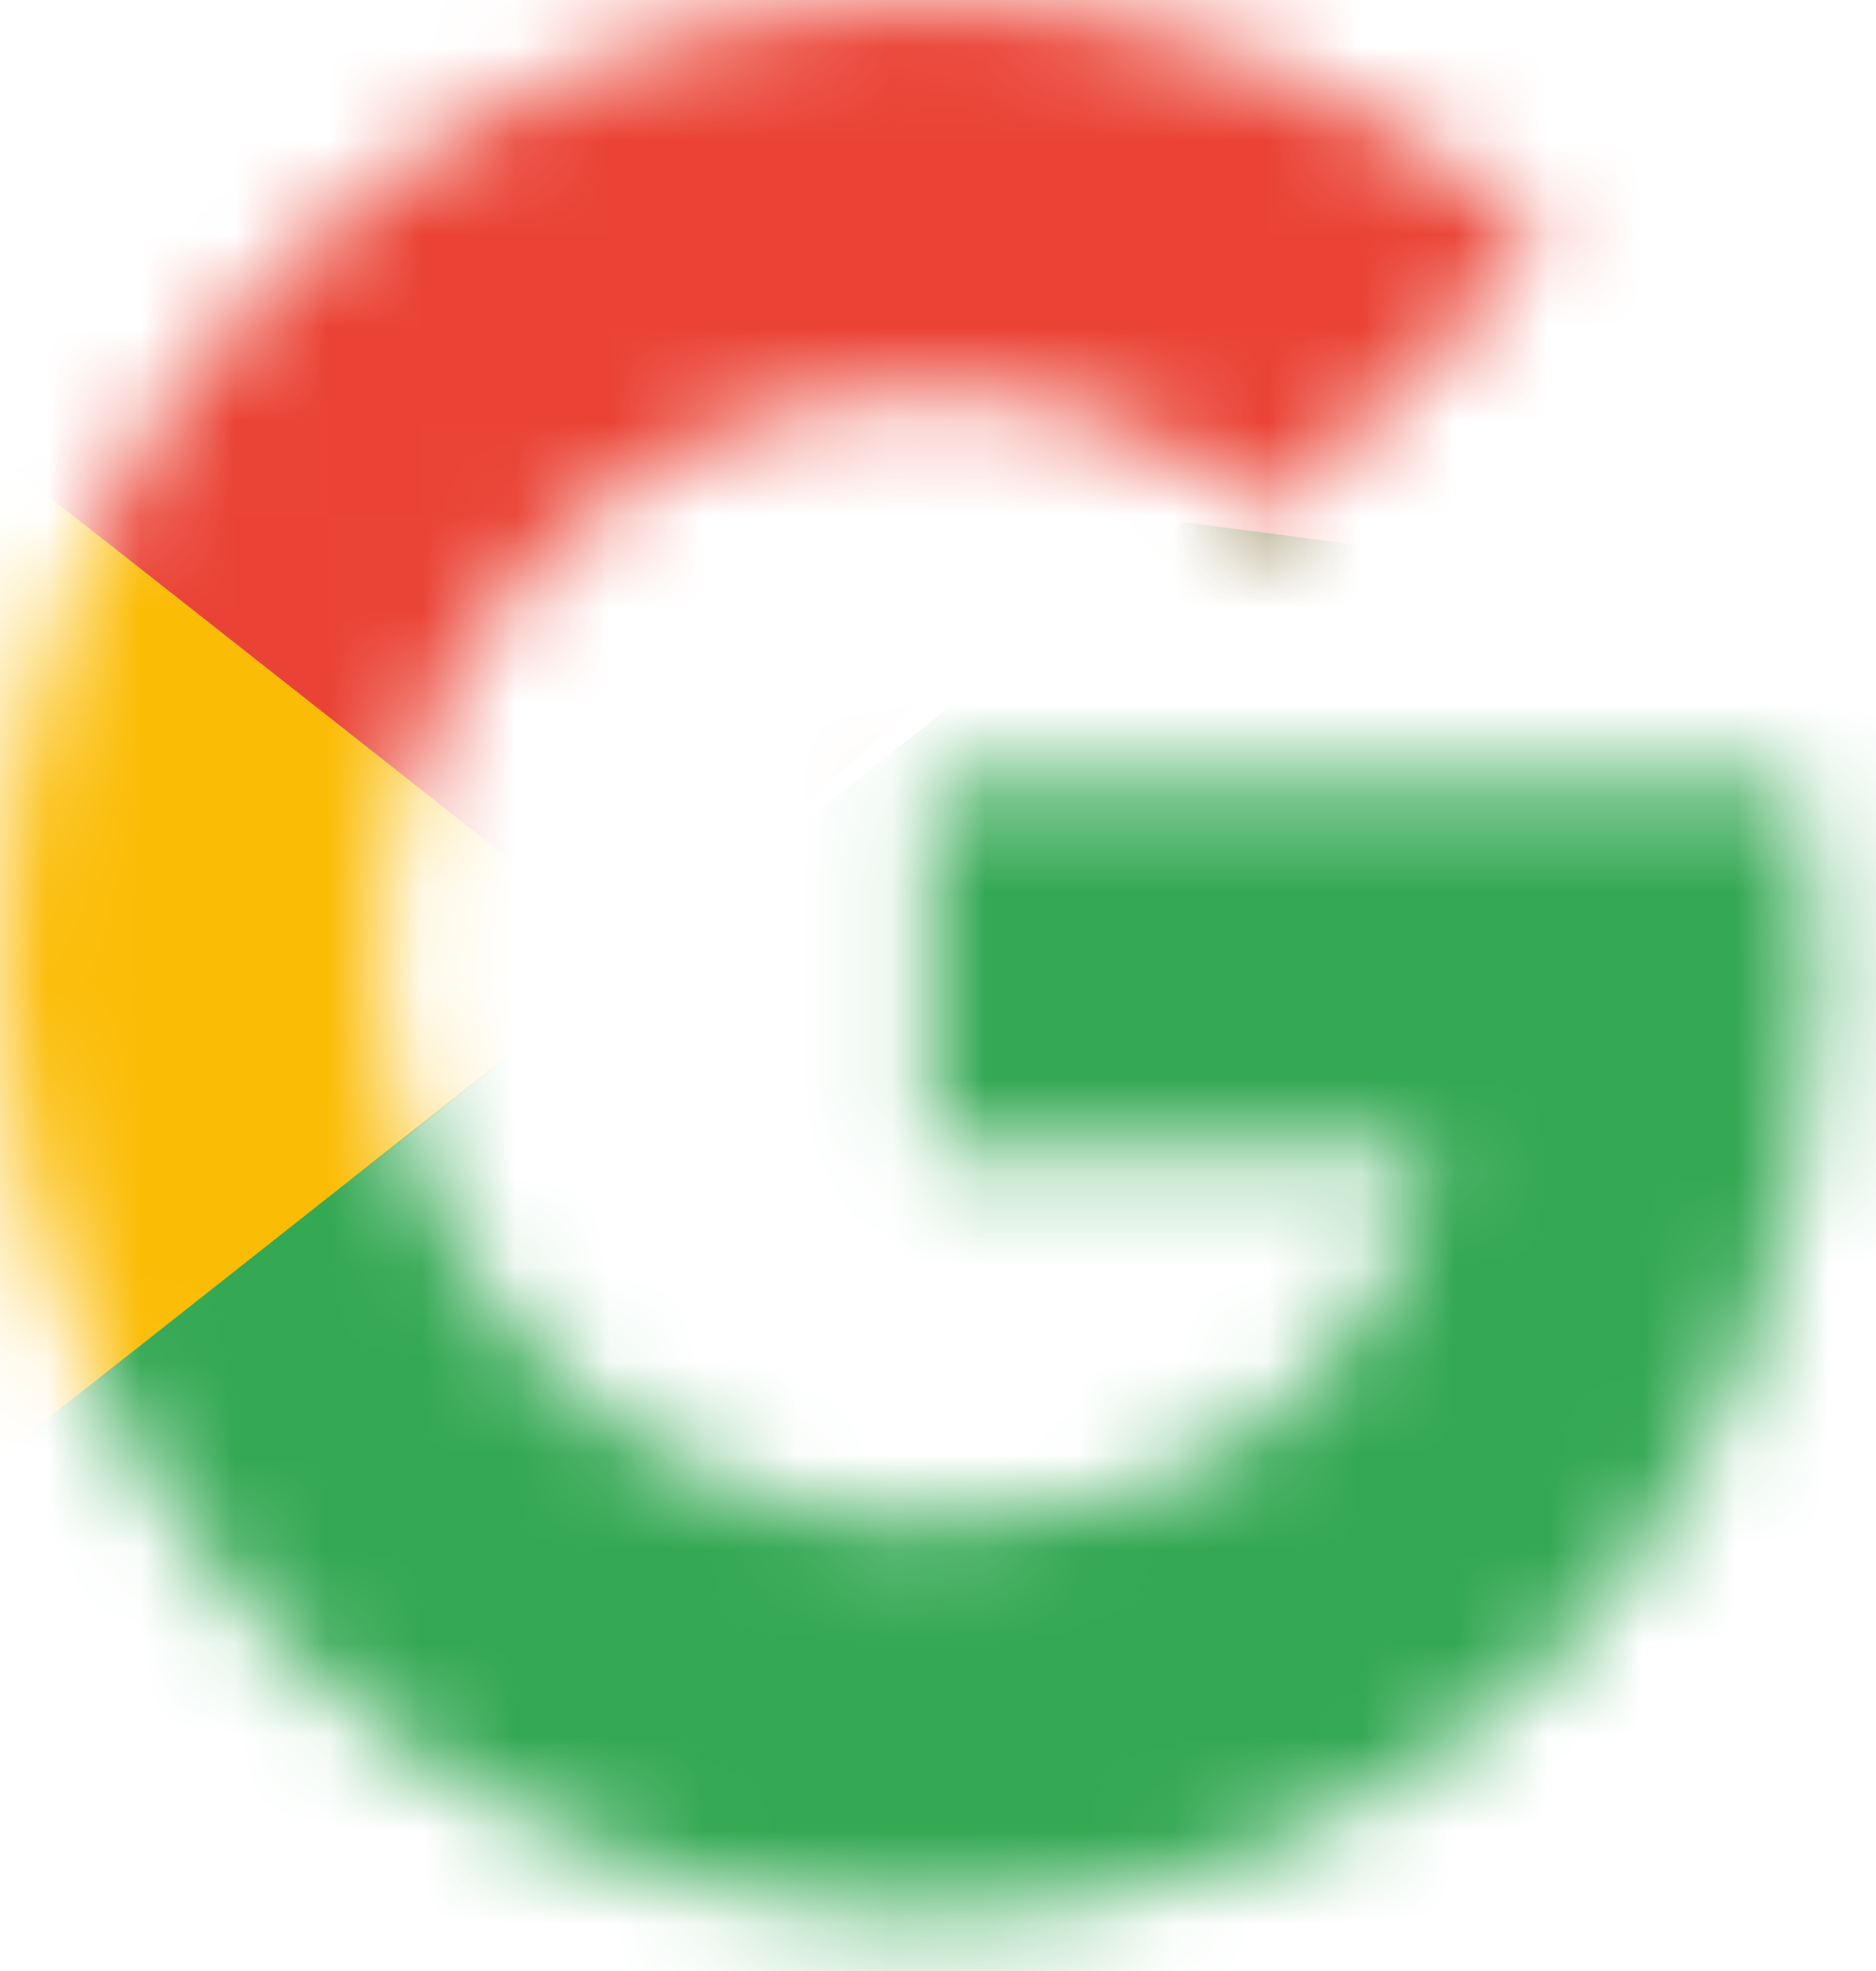
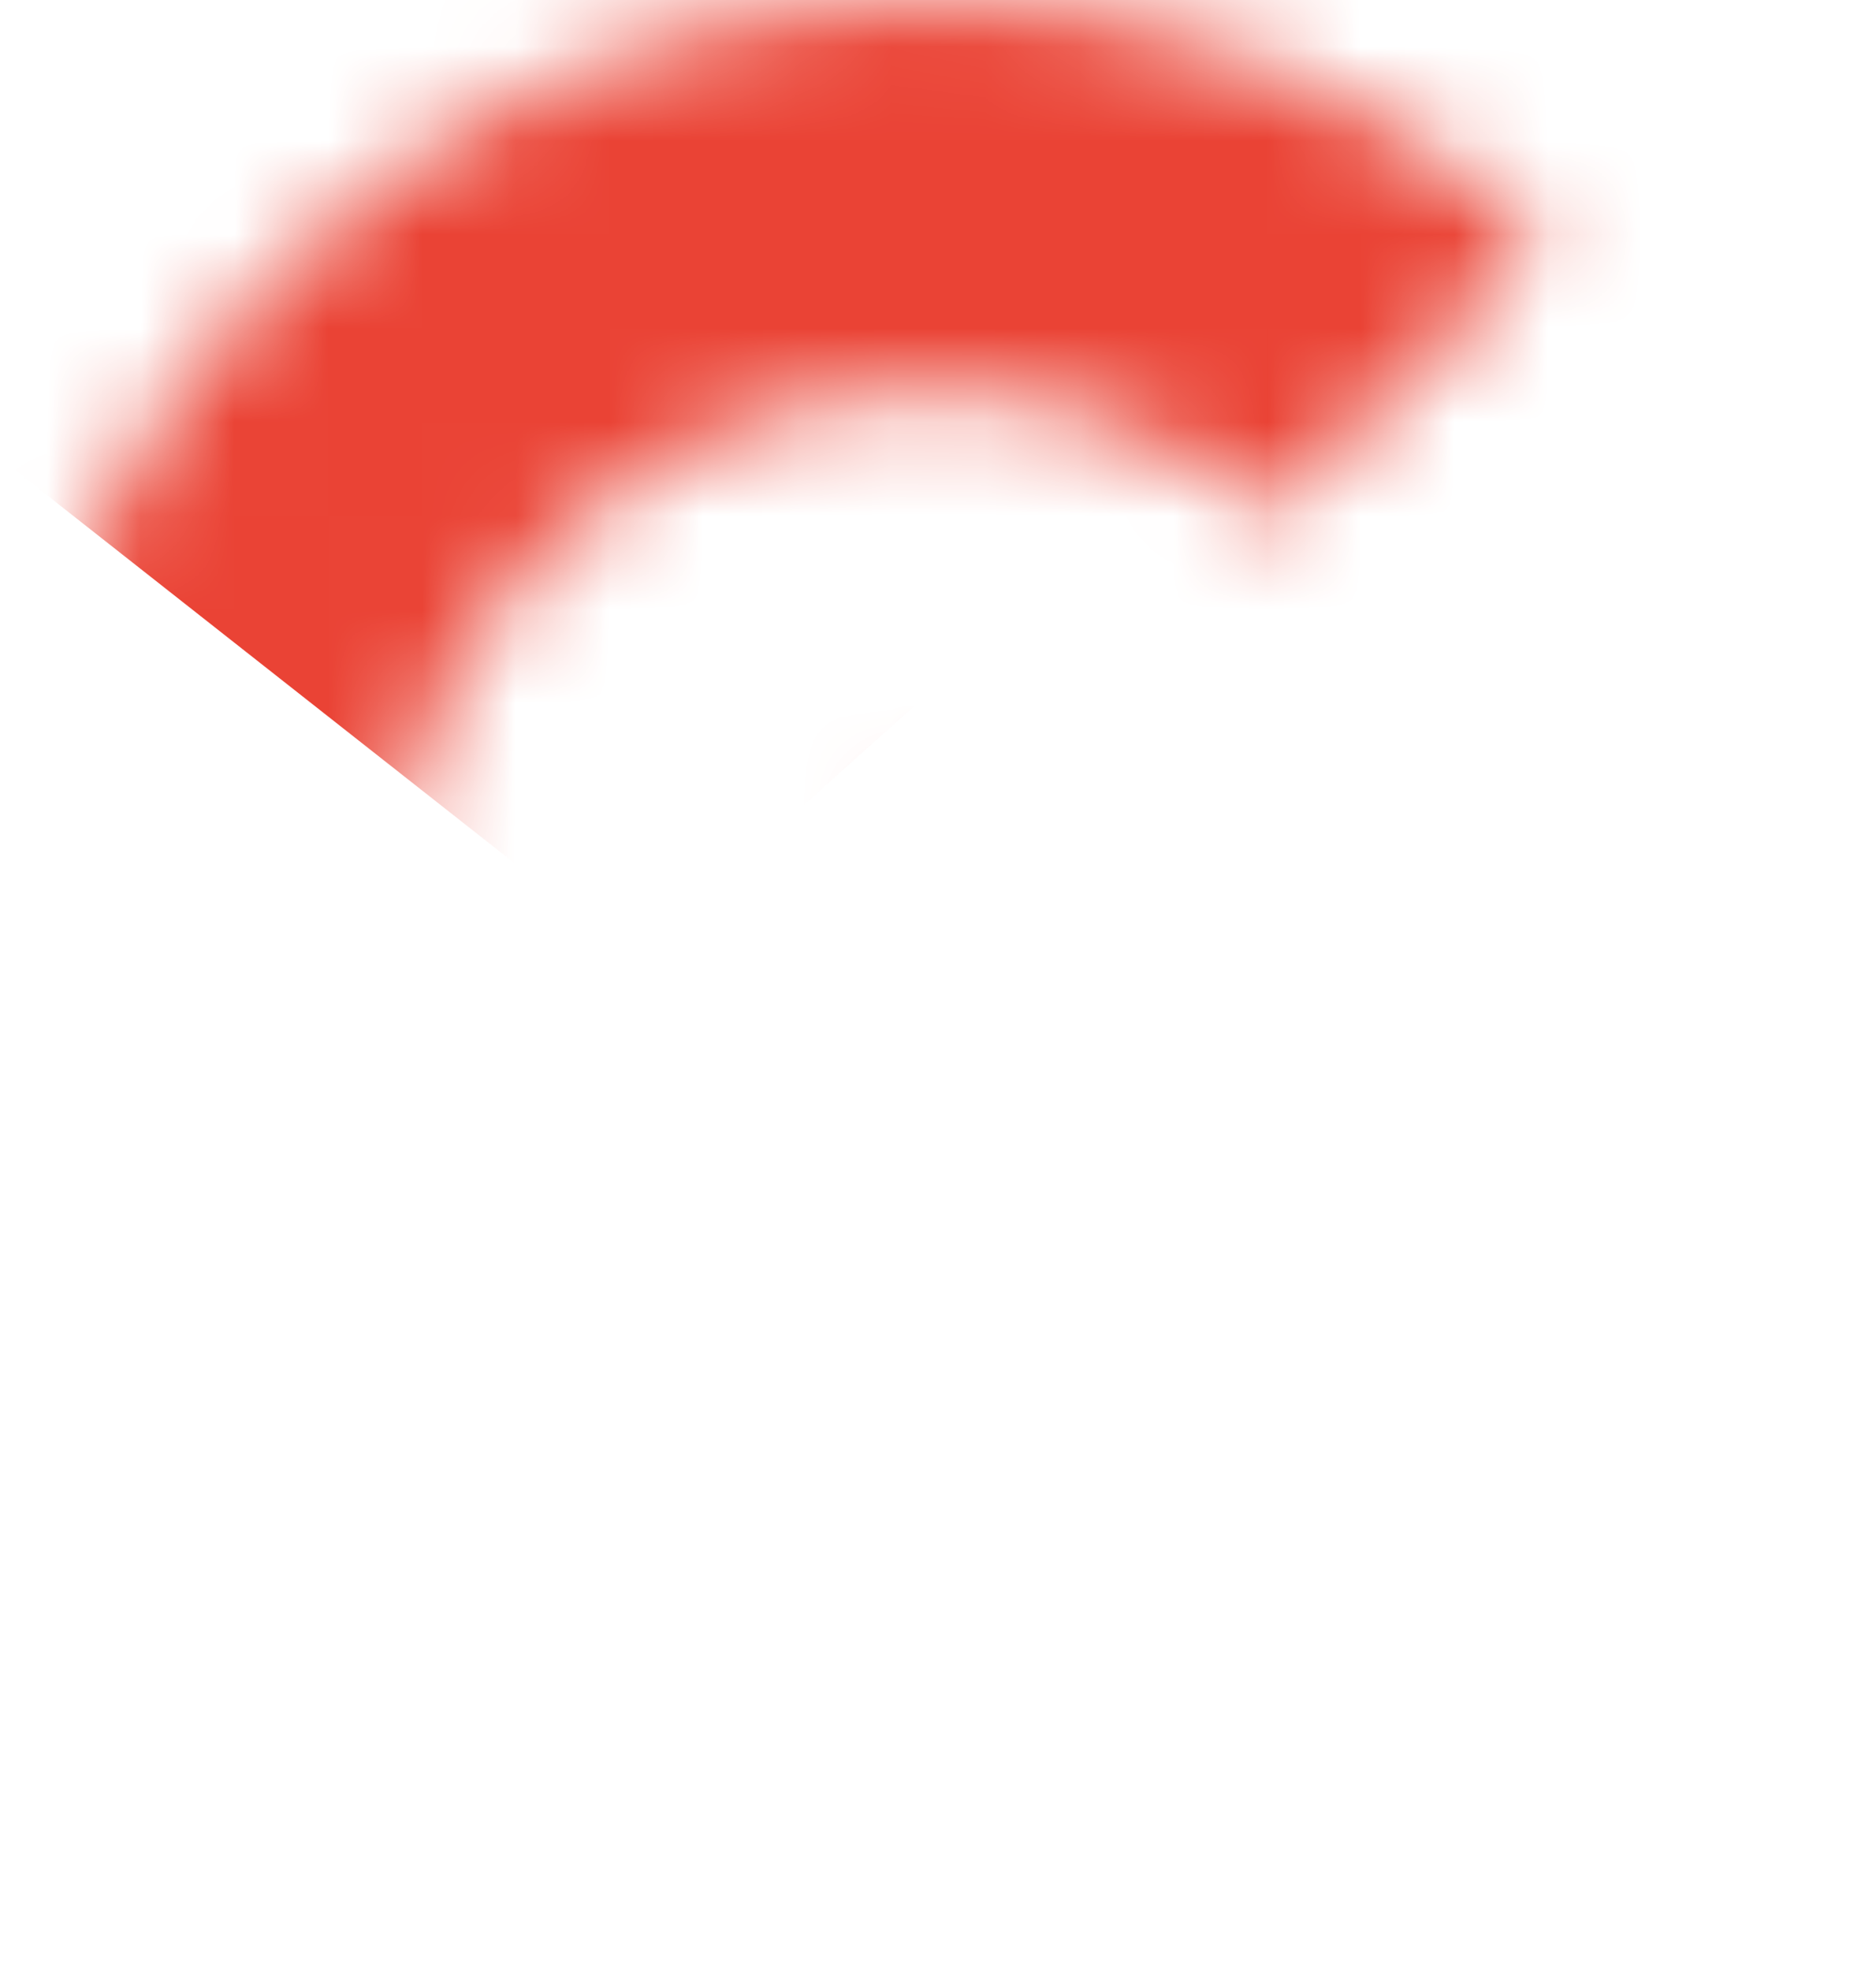
<svg xmlns="http://www.w3.org/2000/svg" width="20" height="21" viewBox="0 0 20 21" fill="none">
  <mask id="mask0_681_76049" style="mask-type:alpha" maskUnits="userSpaceOnUse" x="0" y="0" width="20" height="21">
    <path d="M19.155 8.345H9.915V12.286H15.234C14.738 14.79 12.665 16.227 9.915 16.227C6.67 16.227 4.056 13.538 4.056 10.2C4.056 6.862 6.67 4.173 9.915 4.173C11.312 4.173 12.575 4.683 13.566 5.517L16.451 2.55C14.693 0.974 12.439 0 9.915 0C4.417 0 0 4.544 0 10.2C0 15.856 4.417 20.4 9.915 20.4C14.873 20.4 19.38 16.691 19.38 10.2C19.38 9.597 19.29 8.948 19.155 8.345Z" fill="white" />
  </mask>
  <g mask="url(#mask0_681_76049)">
-     <path d="M-0.901 16.227V4.173L6.76 10.2L-0.901 16.227Z" fill="#FBBC05" />
-   </g>
+     </g>
  <mask id="mask1_681_76049" style="mask-type:alpha" maskUnits="userSpaceOnUse" x="0" y="0" width="20" height="21">
    <path d="M19.155 8.345H9.915V12.286H15.234C14.738 14.79 12.665 16.227 9.915 16.227C6.67 16.227 4.056 13.538 4.056 10.2C4.056 6.862 6.67 4.173 9.915 4.173C11.312 4.173 12.575 4.683 13.566 5.517L16.451 2.55C14.693 0.974 12.439 0 9.915 0C4.417 0 0 4.544 0 10.2C0 15.856 4.417 20.4 9.915 20.4C14.873 20.4 19.38 16.691 19.38 10.2C19.38 9.597 19.29 8.948 19.155 8.345Z" fill="white" />
  </mask>
  <g mask="url(#mask1_681_76049)">
    <path d="M-0.901 4.173L6.76 10.2L9.915 7.372L20.732 5.564V-0.927H-0.901V4.173Z" fill="#EA4335" />
  </g>
  <mask id="mask2_681_76049" style="mask-type:alpha" maskUnits="userSpaceOnUse" x="0" y="0" width="20" height="21">
-     <path d="M19.155 8.345H9.915V12.286H15.234C14.738 14.79 12.665 16.227 9.915 16.227C6.67 16.227 4.056 13.538 4.056 10.2C4.056 6.862 6.67 4.173 9.915 4.173C11.312 4.173 12.575 4.683 13.566 5.517L16.451 2.55C14.693 0.974 12.439 0 9.915 0C4.417 0 0 4.544 0 10.2C0 15.856 4.417 20.4 9.915 20.4C14.873 20.4 19.38 16.691 19.38 10.2C19.38 9.597 19.29 8.948 19.155 8.345Z" fill="white" />
-   </mask>
+     </mask>
  <g mask="url(#mask2_681_76049)">
-     <path d="M-0.901 16.227L12.62 5.564L16.18 6.027L20.732 -0.927V21.327H-0.901V16.227Z" fill="#34A853" />
-   </g>
+     </g>
</svg>